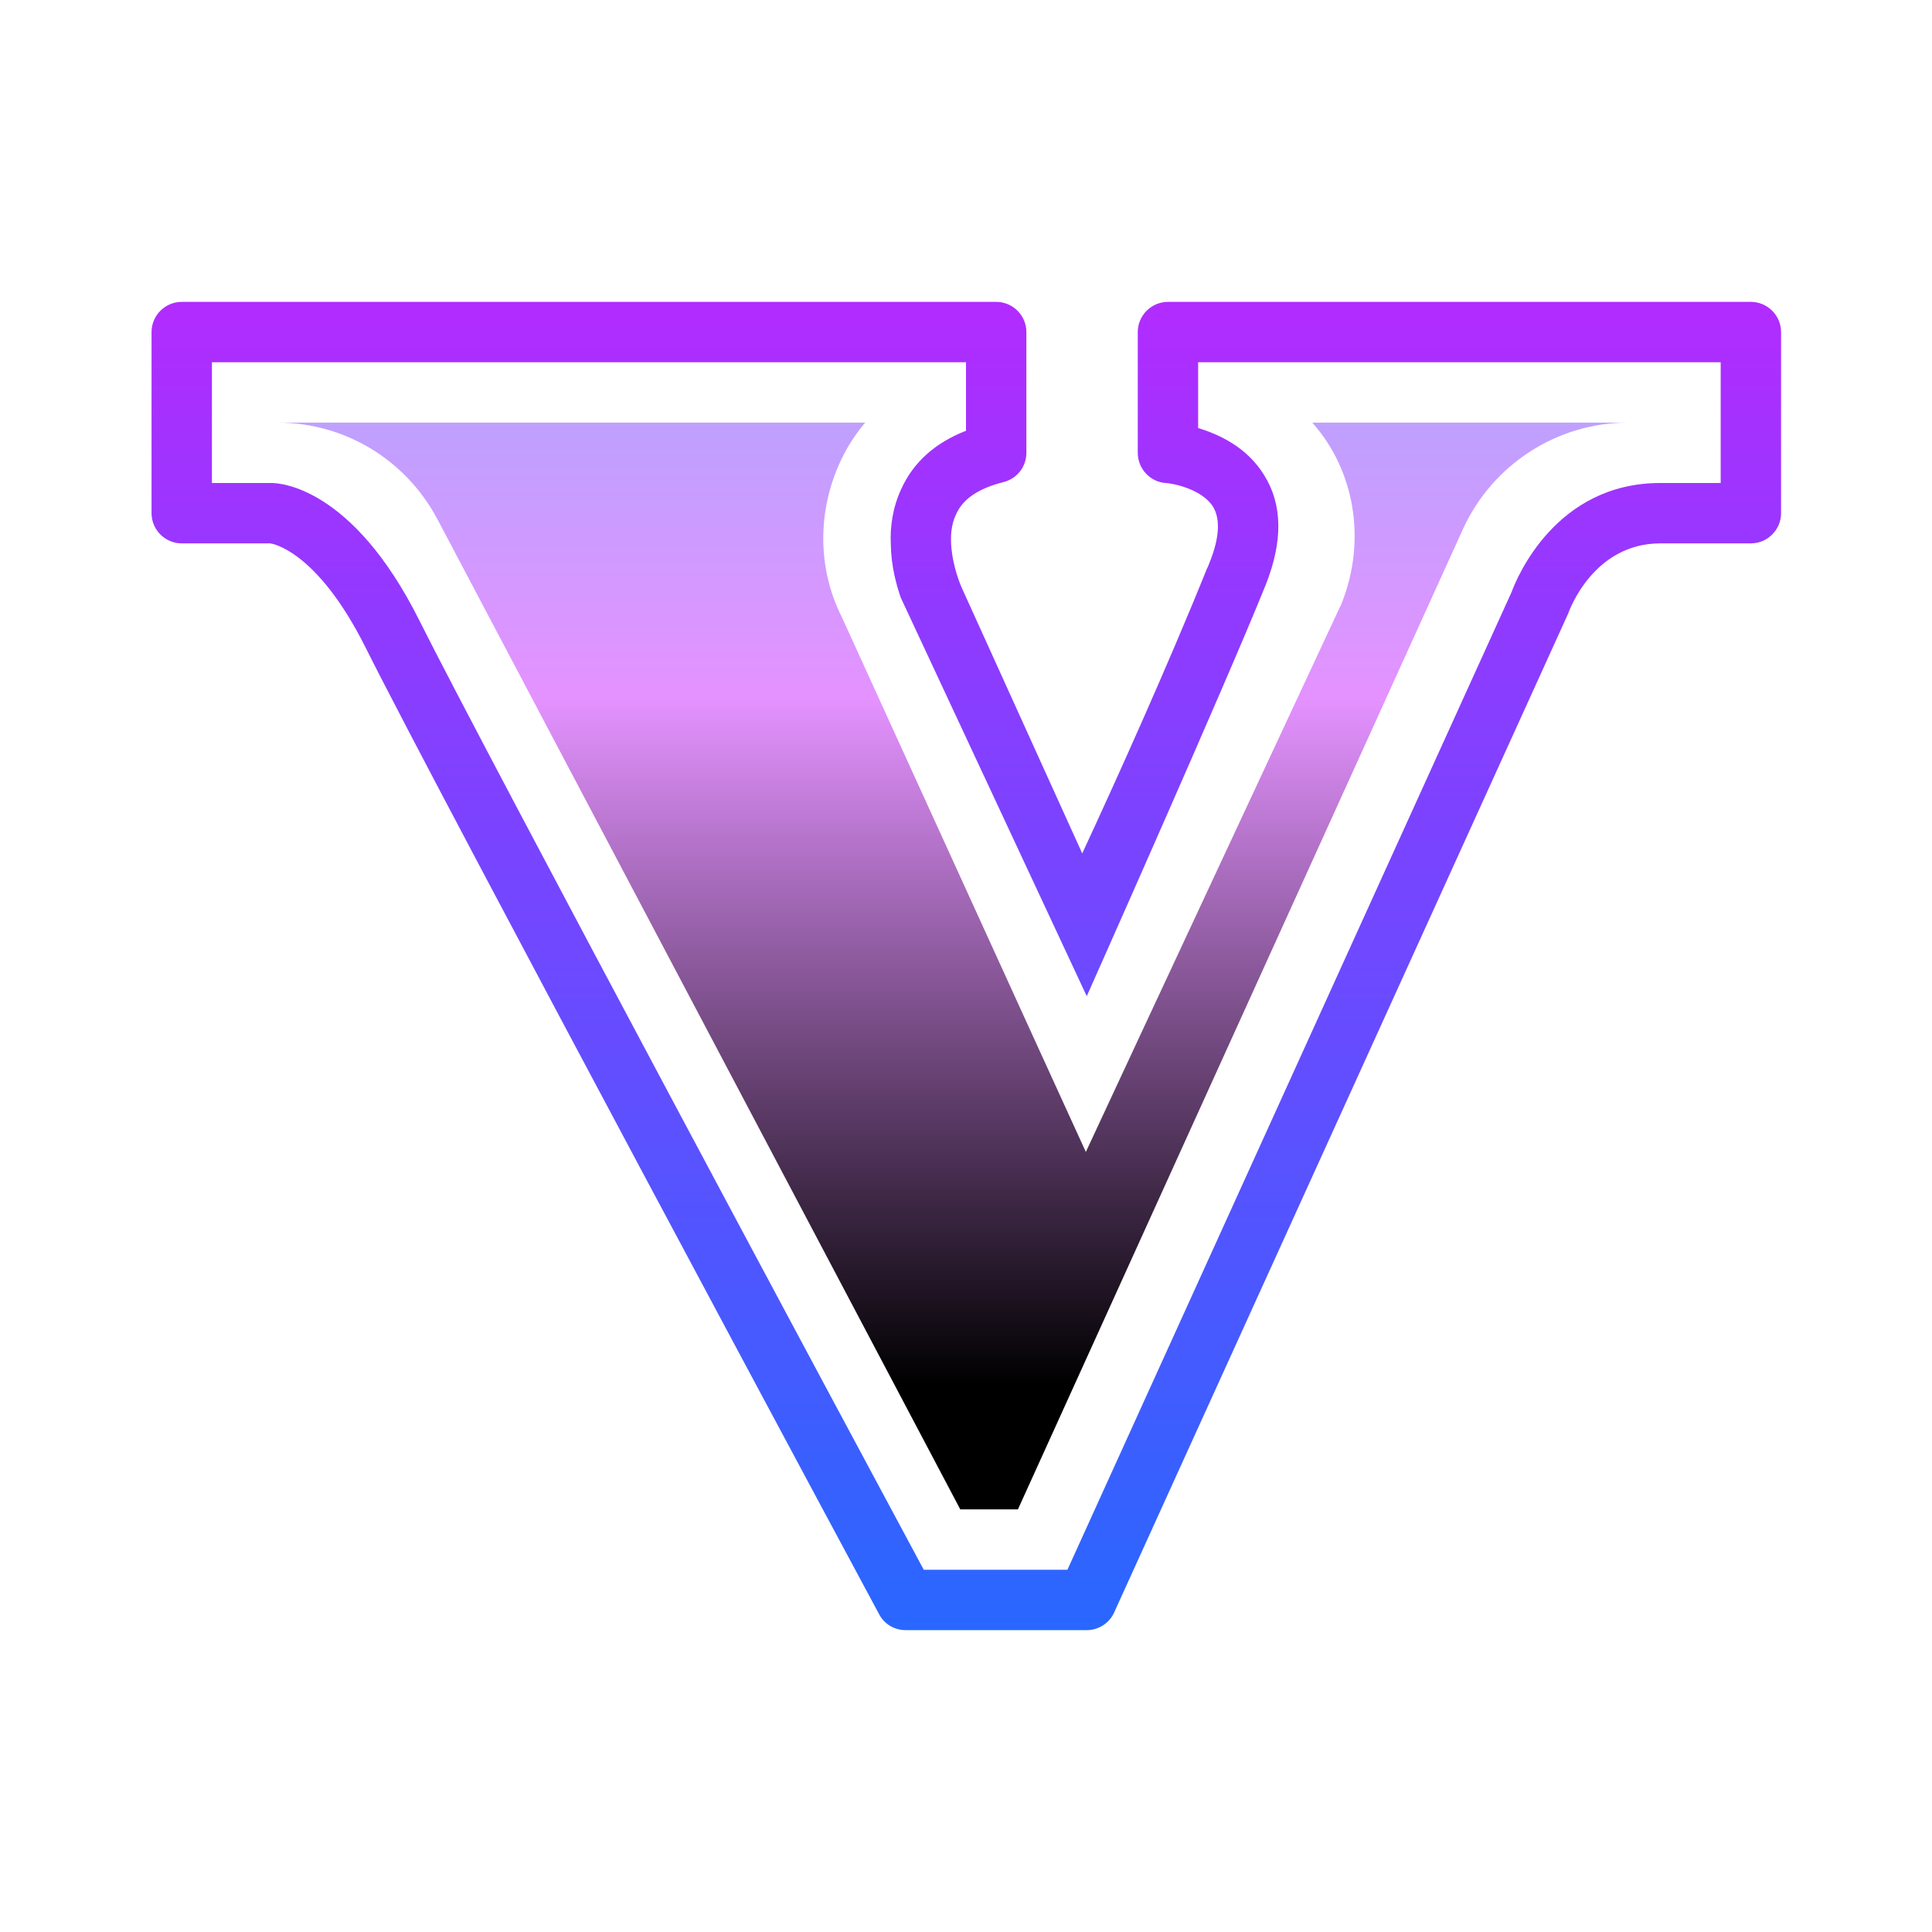
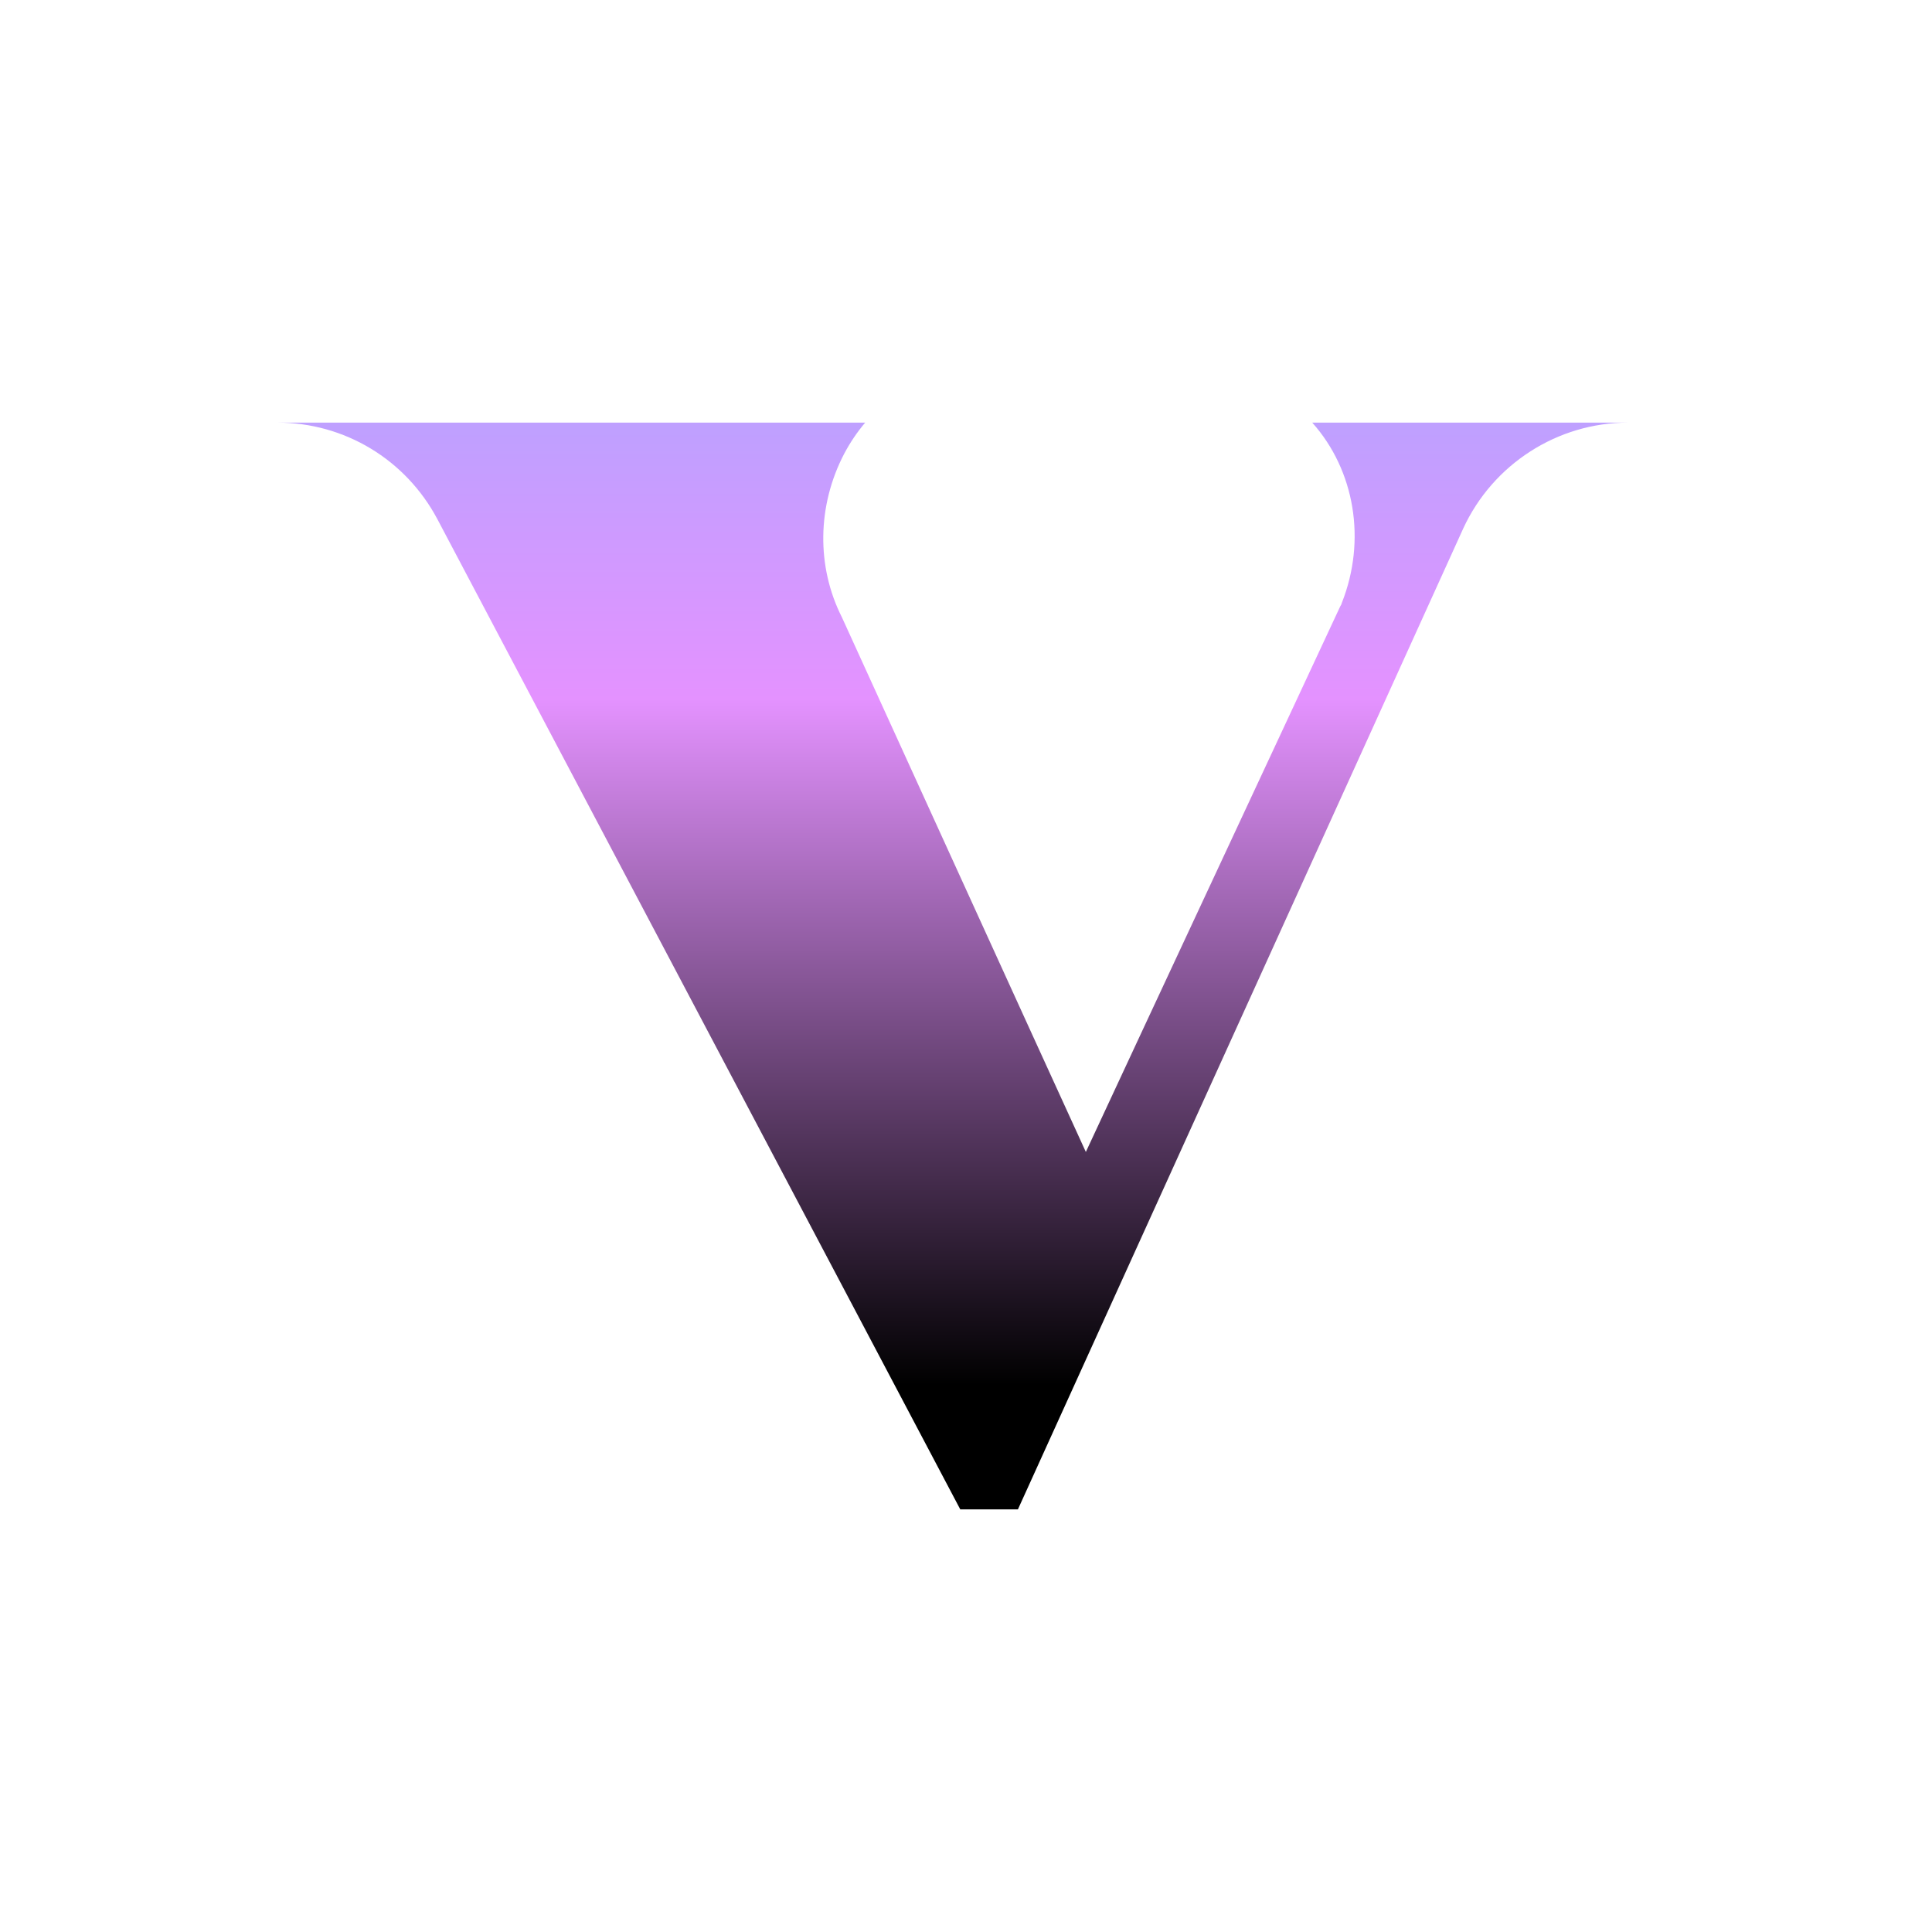
<svg xmlns="http://www.w3.org/2000/svg" version="1.1" x="0px" y="0px" viewBox="0 0 64 64" style="enable-background:new 0 0 64 64;" xml:space="preserve">
  <g id="Layer_1">
</g>
  <g id="Слой_2">
    <linearGradient id="SVGID_1_" gradientUnits="userSpaceOnUse" x1="31.56" y1="1.132" x2="31.56" y2="45.885">
      <stop offset="0" style="stop-color:#8ab4ff" />
      <stop offset="0.492" style="stop-color:#e492ff" />
      <stop offset="1" style="stop-color:undefined" />
    </linearGradient>
    <path style="fill:url(#SVGID_1_);" d="M43.47,14h10.46c-2.34,0-4.48,1.38-5.46,3.51L33.72,50h-1.91L14.49,17.2   c-1.05-1.98-3.08-3.2-5.3-3.2h19.47c-0.27,0.32-0.5,0.66-0.7,1.04c-0.89,1.71-0.92,3.73-0.07,5.41l6.28,13.77l1.8,3.94l1.83-3.93   l6.6-14.15l0.03-0.05l0.02-0.06C45.27,17.9,44.88,15.58,43.47,14z" />
    <linearGradient id="SVGID_00000056422912728482583400000015813981221160384911_" gradientUnits="userSpaceOnUse" x1="32.01" y1="2.754" x2="32.01" y2="58.581">
      <stop offset="0" style="stop-color:#C822FF" />
      <stop offset="1" style="stop-color:#1A6DFF" />
    </linearGradient>
-     <path style="fill:url(#SVGID_00000056422912728482583400000015813981221160384911_);" d="M58,10H38.69c-0.55,0-1,0.45-1,1v4   c0,0.52,0.4,0.96,0.92,1c0.24,0.01,1.2,0.2,1.57,0.78c0.25,0.41,0.22,1.03-0.11,1.85c-0.03,0.07-0.05,0.14-0.09,0.21   c-1.3,3.23-3.06,7.13-4.13,9.43l-3.95-8.71c-0.12-0.25-0.32-0.79-0.38-1.37c-0.04-0.39-0.02-0.8,0.15-1.15   c0.23-0.52,0.75-0.86,1.57-1.07C33.69,15.86,34,15.46,34,15v-4c0-0.55-0.45-1-1-1H6.02c-0.55,0-1,0.45-1,1v6c0,0.55,0.45,1,1,1   h2.93c0.02,0,1.53,0.19,3.16,3.45c2.38,4.77,16.86,31.75,17.01,32.02C29.29,53.8,29.63,54,30,54h6c0.39,0,0.75-0.23,0.91-0.59   l15.04-33.09C51.98,20.23,52.78,18,55,18h3c0.55,0,1-0.45,1-1v-6C59,10.45,58.55,10,58,10z M57,16h-2c-3.46,0-4.75,3.13-4.93,3.62   L35.36,52H30.6c-2.05-3.81-14.52-27.07-16.71-31.45C11.68,16.13,9.27,16,9,16H7.02v-4H32v2.27c-1.03,0.4-1.75,1.05-2.15,1.94   c-0.28,0.61-0.37,1.24-0.34,1.83c0.01,0.7,0.18,1.33,0.33,1.76L36,33c0,0,4.62-10.37,5.93-13.63c0.57-1.44,0.56-2.66-0.06-3.64   c-0.56-0.91-1.48-1.34-2.18-1.55V12H57V16z" />
  </g>
  <g id="Слой_3">
</g>
  <g id="Слой_4">
</g>
  <g id="Слой_5">
</g>
</svg>